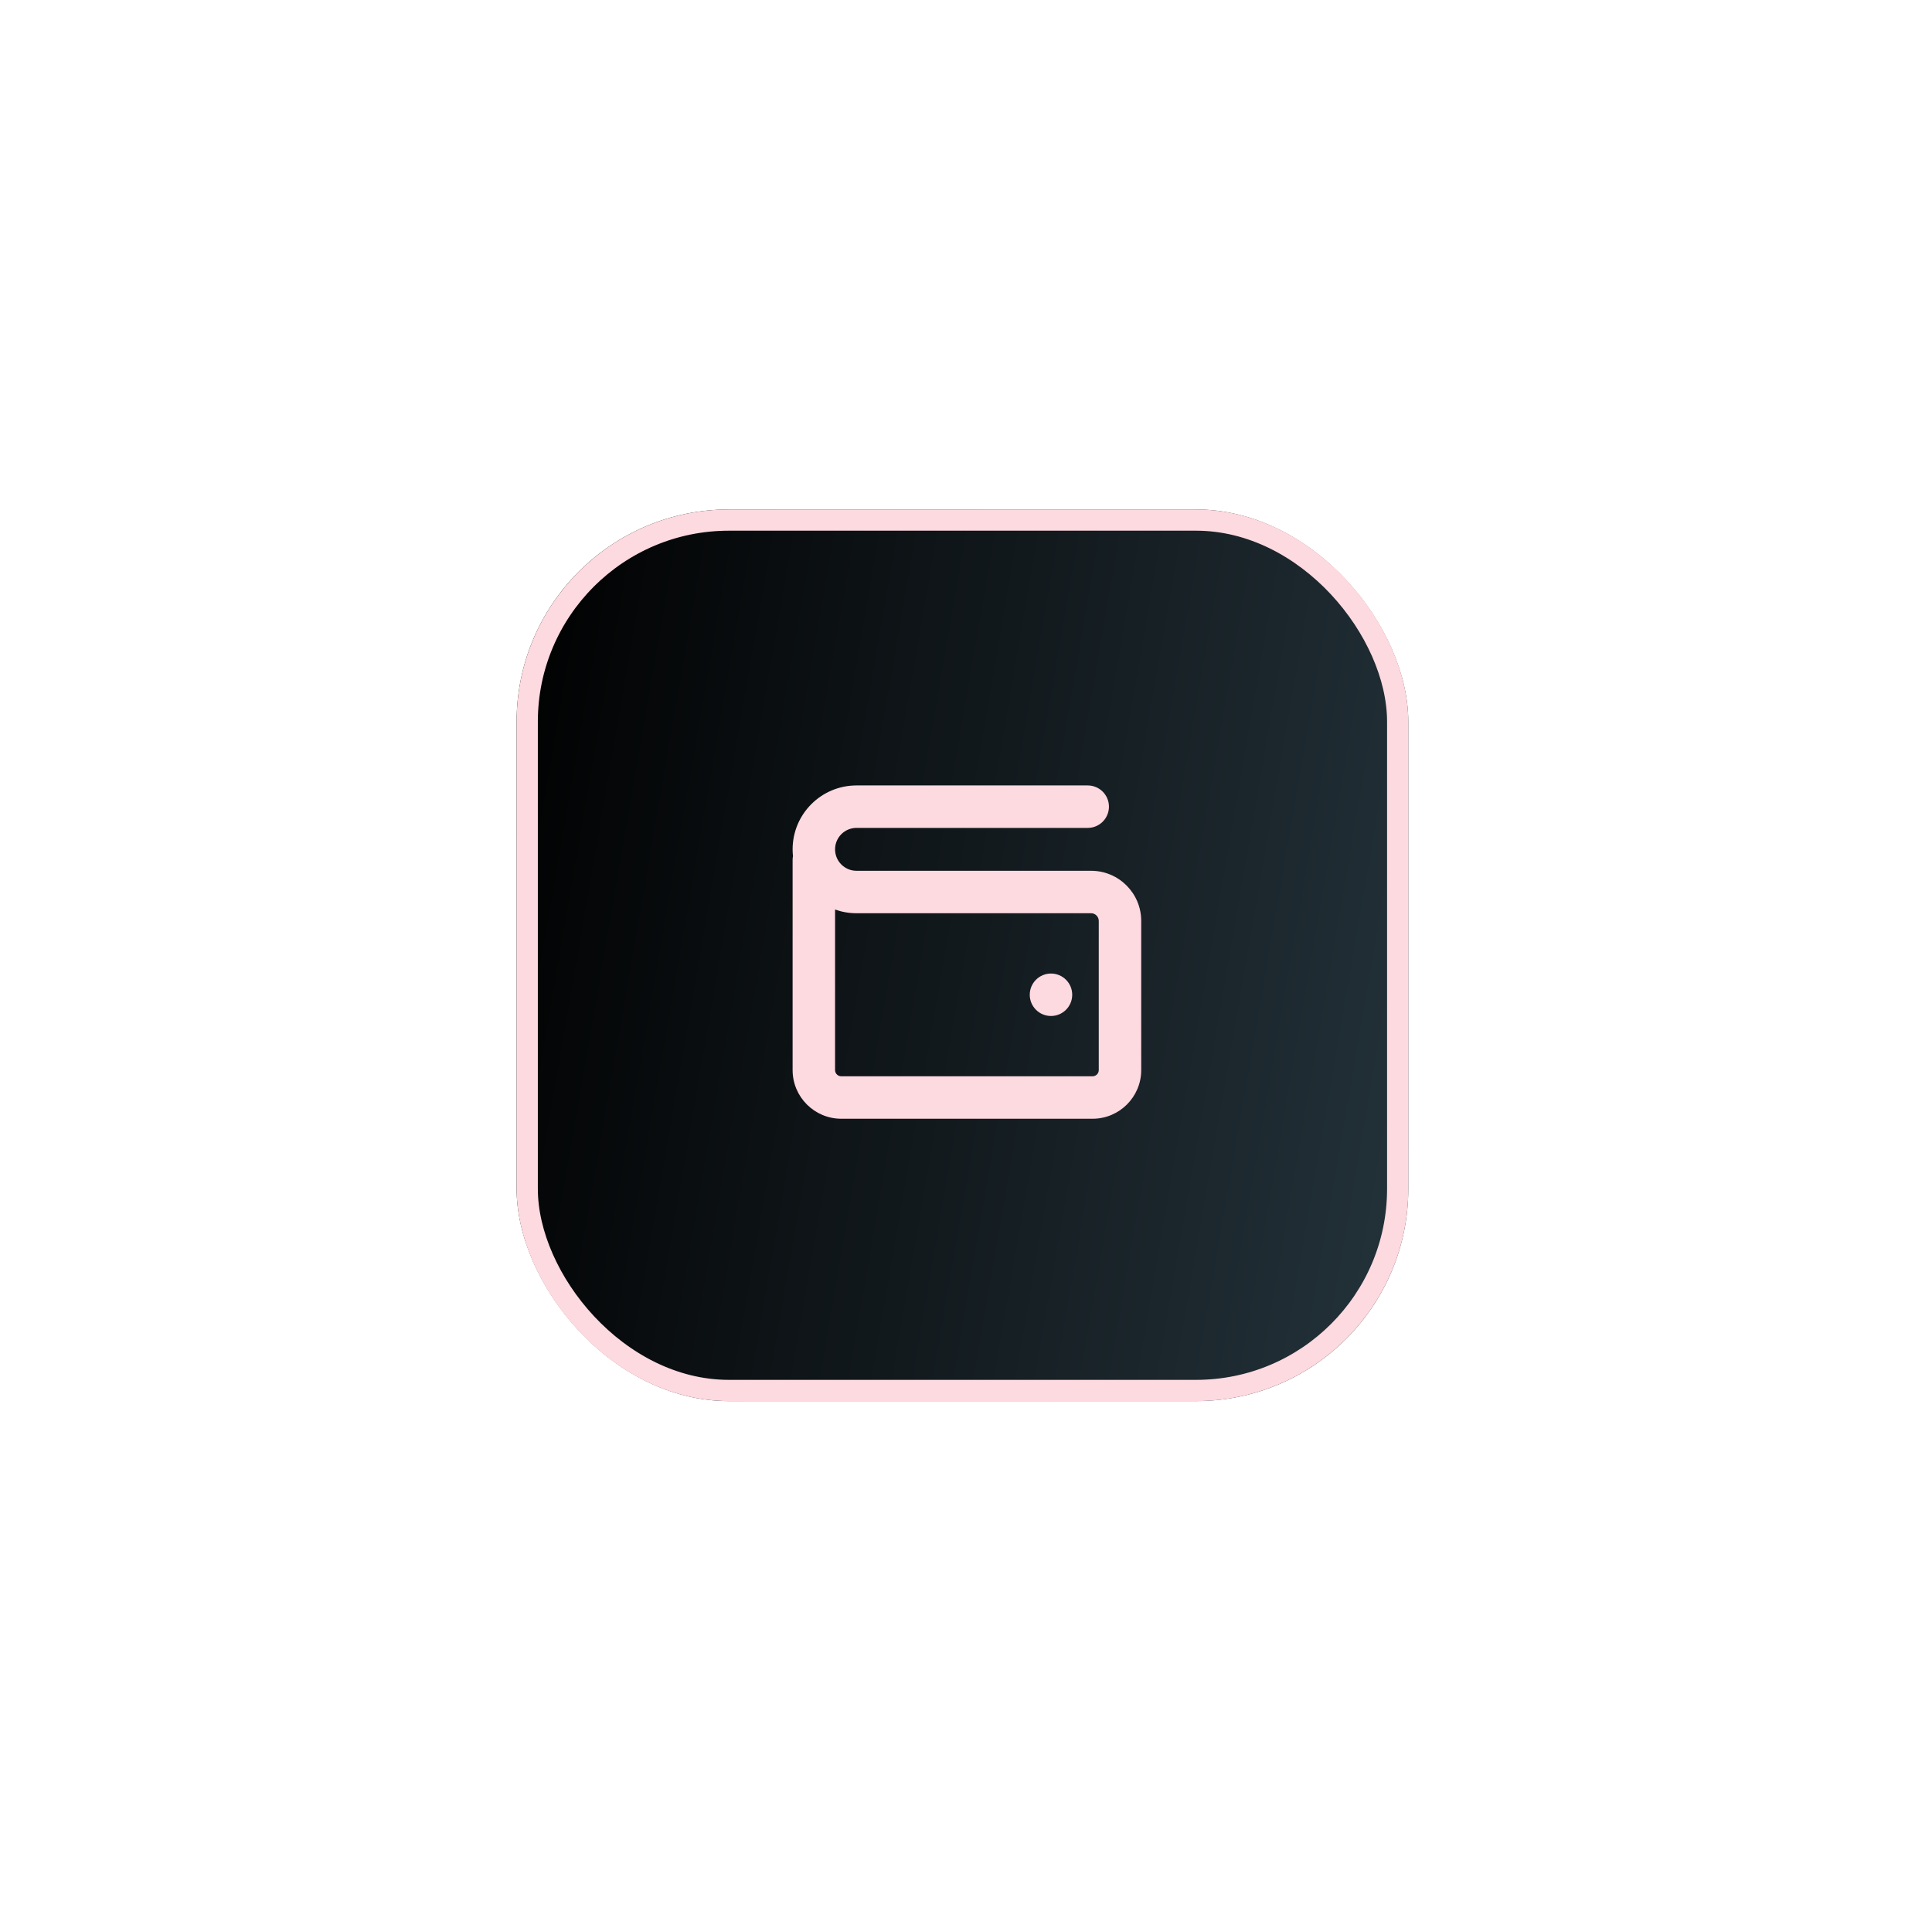
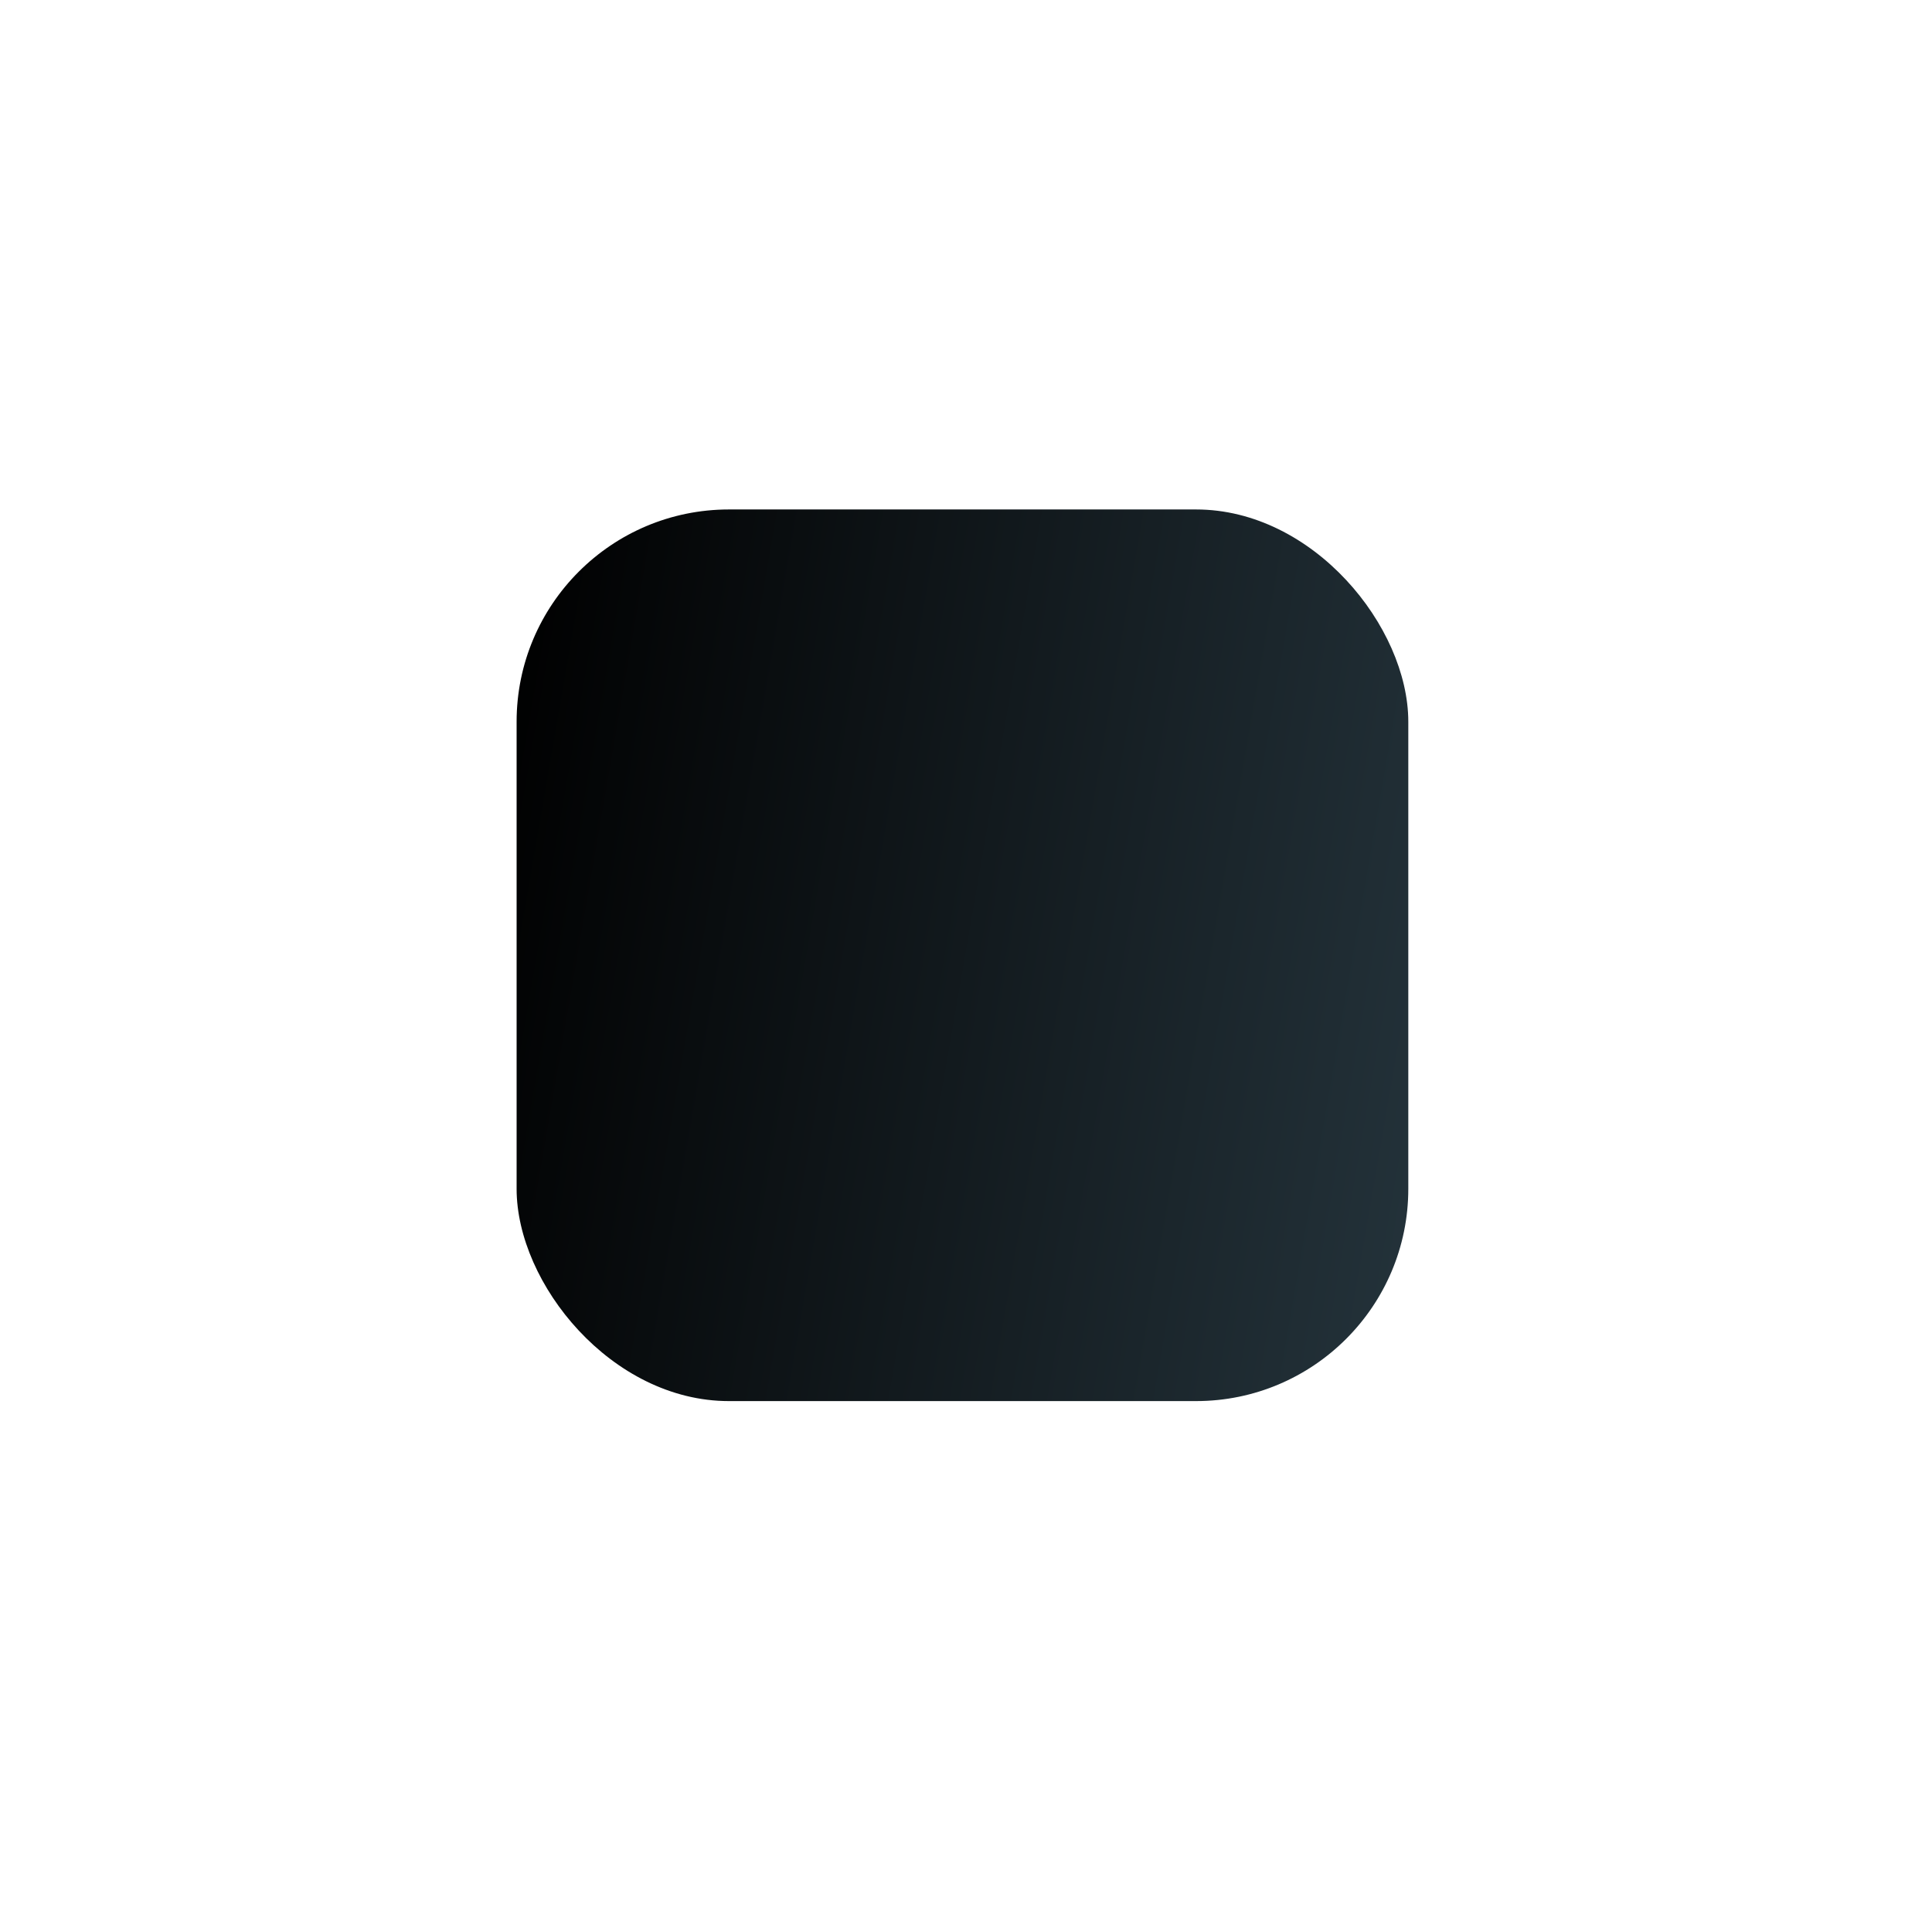
<svg xmlns="http://www.w3.org/2000/svg" width="91" height="90" viewBox="0 0 91 90" fill="none">
  <g filter="url(#filter0_dd_1610_392)">
    <rect x="24.333" y="23.998" width="42" height="42" rx="10" fill="url(#paint0_linear_1610_392)" />
-     <rect x="24.833" y="24.498" width="41" height="41" rx="9.5" stroke="#FDD9E0" />
  </g>
-   <path d="M50.503 46.858C50.503 47.411 50.055 47.858 49.503 47.858C48.951 47.858 48.503 47.411 48.503 46.858C48.503 46.306 48.951 45.858 49.503 45.858C50.055 45.858 50.503 46.306 50.503 46.858Z" fill="#FDD9E0" />
-   <path fill-rule="evenodd" clip-rule="evenodd" d="M40.343 38.998C39.785 38.998 39.333 39.45 39.333 40.008C39.333 40.566 39.785 41.018 40.343 41.018H51.393C52.695 41.018 53.753 42.076 53.753 43.378V50.408C53.753 51.67 52.725 52.698 51.463 52.698H39.623C38.361 52.698 37.333 51.67 37.333 50.408V40.508C37.333 40.446 37.339 40.385 37.35 40.326C37.339 40.221 37.333 40.115 37.333 40.008C37.333 38.346 38.681 36.998 40.343 36.998H51.233C51.785 36.998 52.233 37.446 52.233 37.998C52.233 38.55 51.785 38.998 51.233 38.998H40.343ZM39.333 42.844V50.408C39.333 50.566 39.465 50.698 39.623 50.698H51.463C51.621 50.698 51.753 50.566 51.753 50.408V43.378C51.753 43.18 51.591 43.018 51.393 43.018H40.343C39.989 43.018 39.649 42.957 39.333 42.844Z" fill="#FDD9E0" />
  <defs>
    <filter id="filter0_dd_1610_392" x="0.333" y="-0.002" width="90" height="90" filterUnits="userSpaceOnUse" color-interpolation-filters="sRGB">
      <feFlood flood-opacity="0" result="BackgroundImageFix" />
      <feColorMatrix in="SourceAlpha" type="matrix" values="0 0 0 0 0 0 0 0 0 0 0 0 0 0 0 0 0 0 127 0" result="hardAlpha" />
      <feOffset dx="4" dy="4" />
      <feGaussianBlur stdDeviation="10" />
      <feComposite in2="hardAlpha" operator="out" />
      <feColorMatrix type="matrix" values="0 0 0 0 1 0 0 0 0 0.561 0 0 0 0 0.145 0 0 0 0.16 0" />
      <feBlend mode="normal" in2="BackgroundImageFix" result="effect1_dropShadow_1610_392" />
      <feColorMatrix in="SourceAlpha" type="matrix" values="0 0 0 0 0 0 0 0 0 0 0 0 0 0 0 0 0 0 127 0" result="hardAlpha" />
      <feOffset dx="-4" dy="-4" />
      <feGaussianBlur stdDeviation="10" />
      <feComposite in2="hardAlpha" operator="out" />
      <feColorMatrix type="matrix" values="0 0 0 0 0.122 0 0 0 0 0.173 0 0 0 0 0.612 0 0 0 0.16 0" />
      <feBlend mode="normal" in2="effect1_dropShadow_1610_392" result="effect2_dropShadow_1610_392" />
      <feBlend mode="normal" in="SourceGraphic" in2="effect2_dropShadow_1610_392" result="shape" />
    </filter>
    <linearGradient id="paint0_linear_1610_392" x1="24.333" y1="25.459" x2="71.921" y2="33.69" gradientUnits="userSpaceOnUse">
      <stop />
      <stop offset="1" stop-color="#24333B" />
    </linearGradient>
  </defs>
</svg>